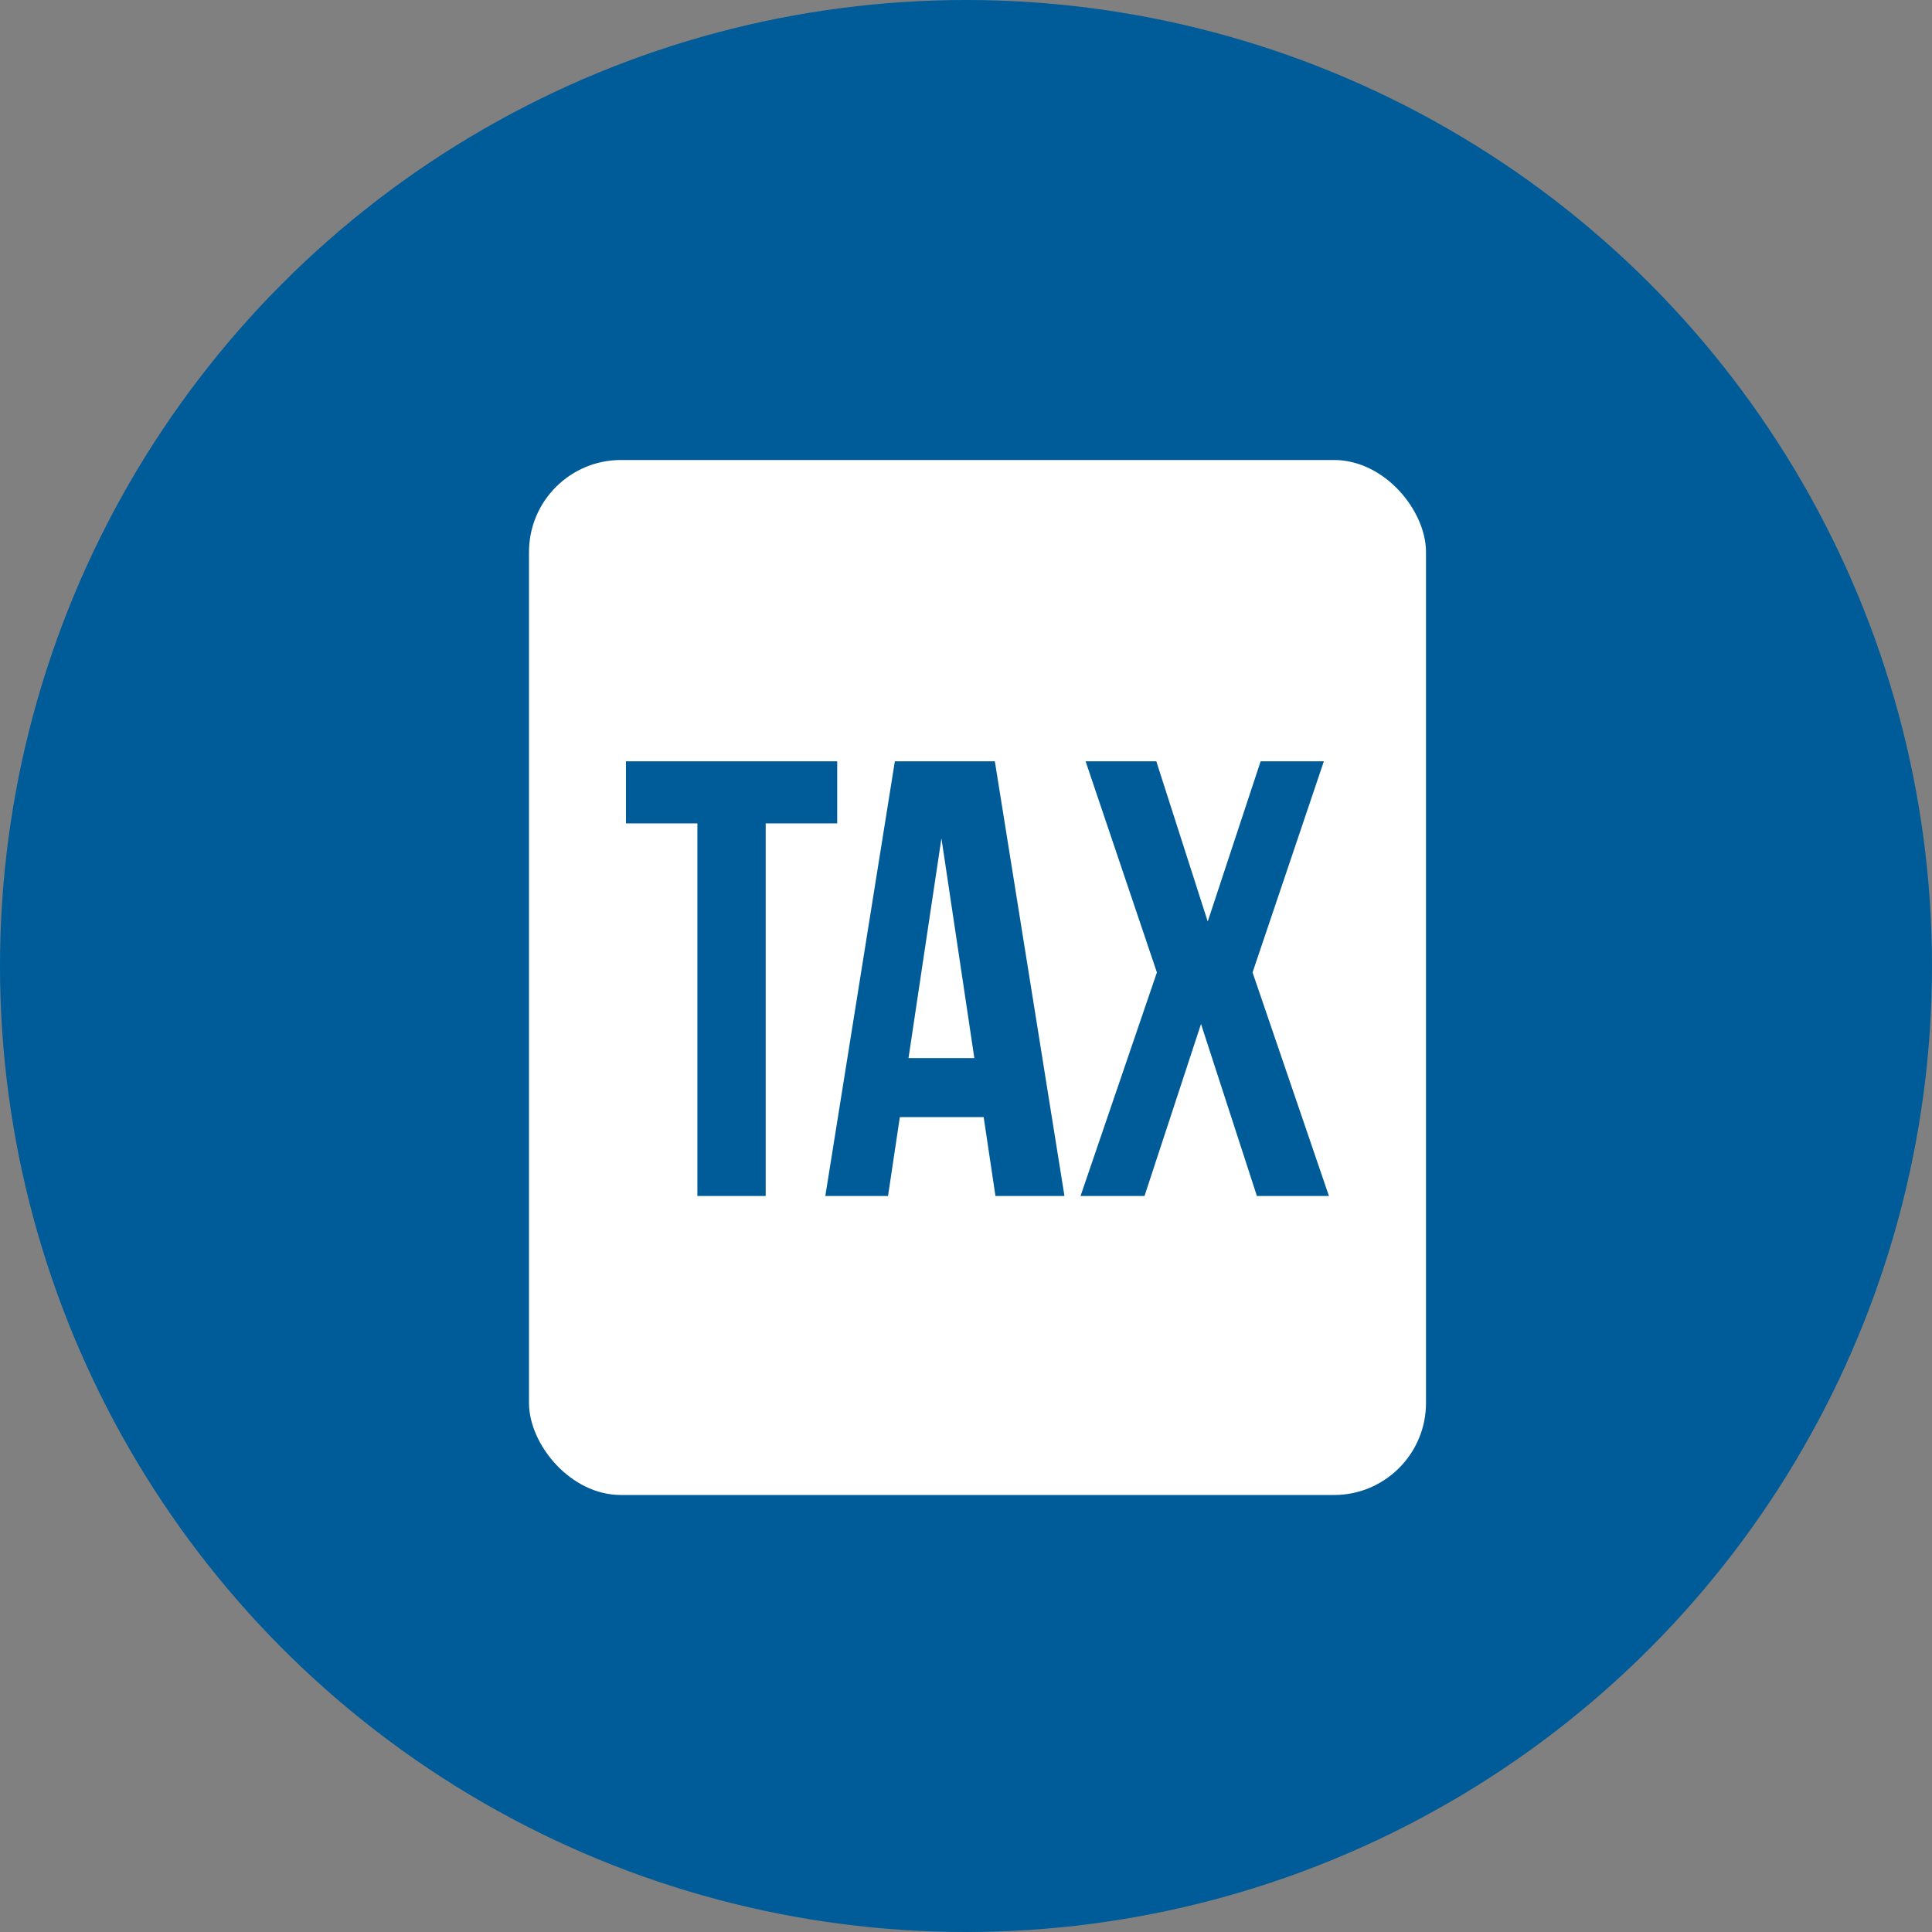
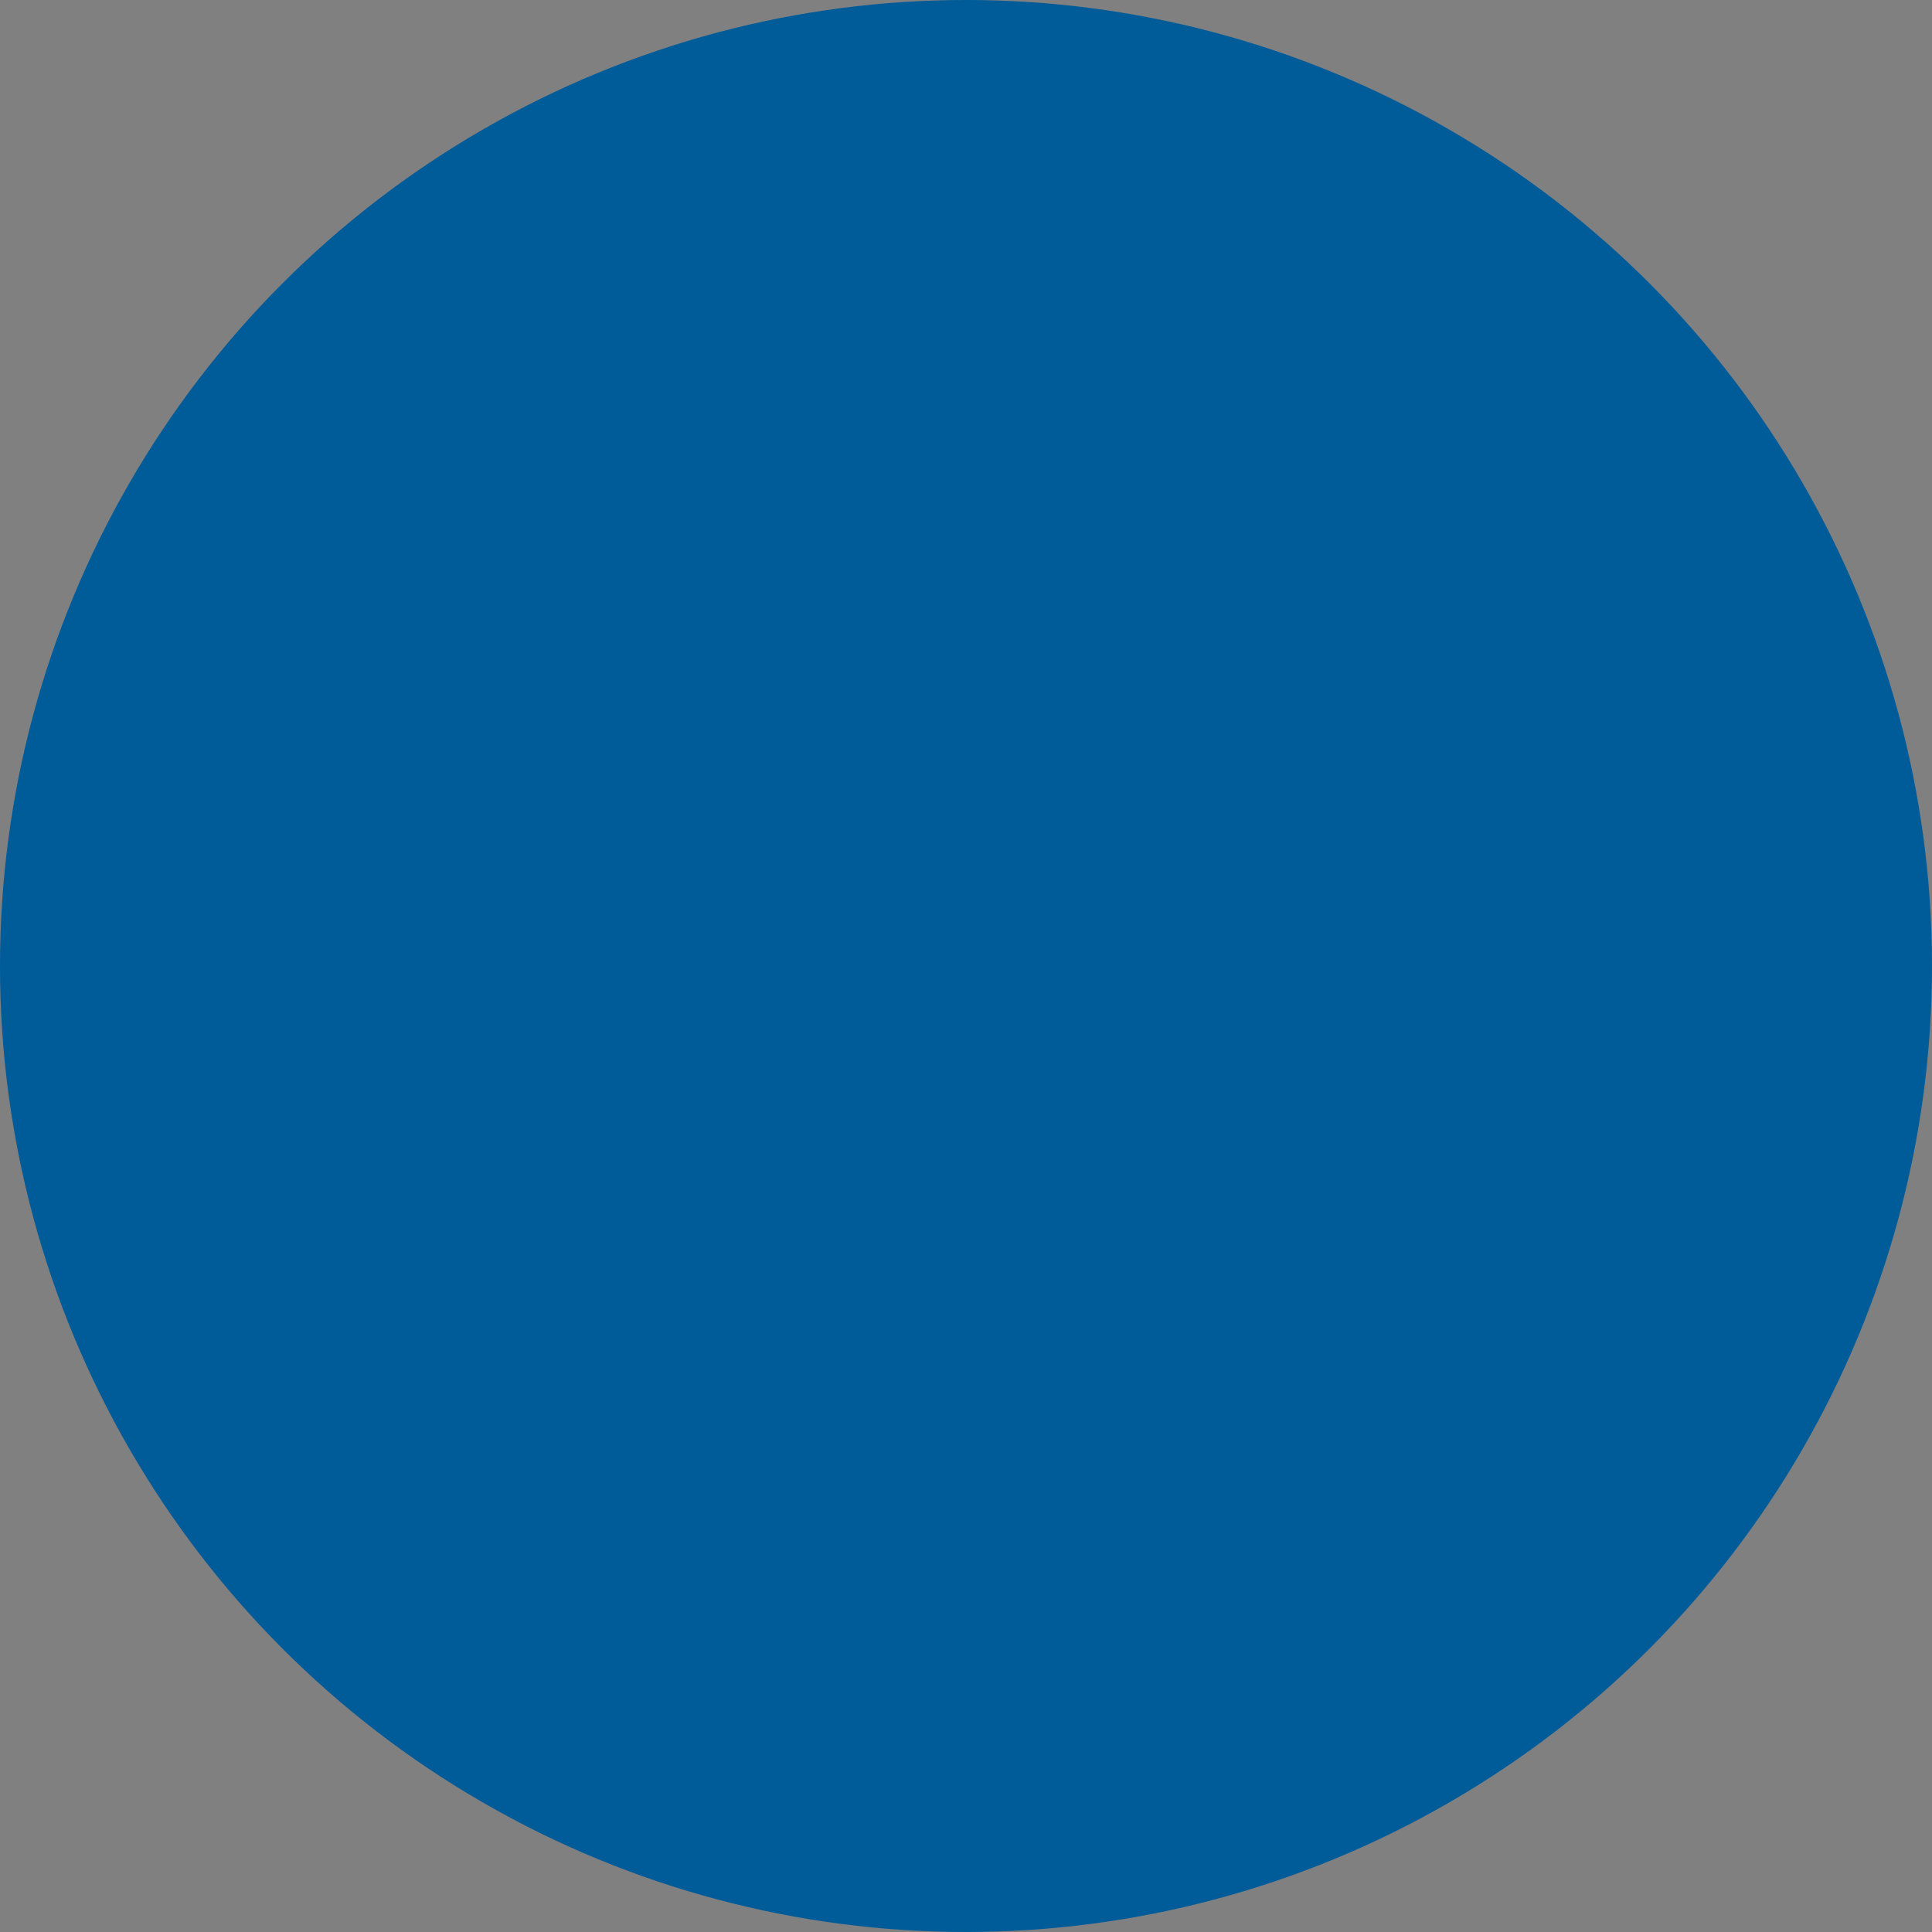
<svg xmlns="http://www.w3.org/2000/svg" width="84" height="84" viewBox="0 0 84 84">
  <rect x="0" y="0" width="84" height="84" fill="#808080" stroke="none" />
  <g id="Group_3240" data-name="Group 3240" transform="translate(-517 -1480)">
    <circle id="Ellipse_41" data-name="Ellipse 41" cx="42" cy="42" r="42" transform="translate(517 1480)" fill="#005b99" />
-     <rect id="Rectangle_795" data-name="Rectangle 795" width="39" height="45" rx="4" transform="translate(540 1500)" fill="#fff" />
-     <path id="Path_5199" data-name="Path 5199" d="M.216-16.2H3.321V0h2.97V-16.2H9.4v-2.7H.216Zm16.038-2.7H11.907L8.883,0H11.61l.513-3.429h3.645L16.281,0h3Zm-2.322,3.348,1.431,9.558H12.5ZM27.81-18.9l-2.3,6.966L23.274-18.9H20.2l3.1,9.18L19.98,0h2.781l2.457-7.479L27.648,0H30.78L27.459-9.72l3.1-9.18Z" transform="translate(544 1532)" fill="#005b99" />
  </g>
</svg>